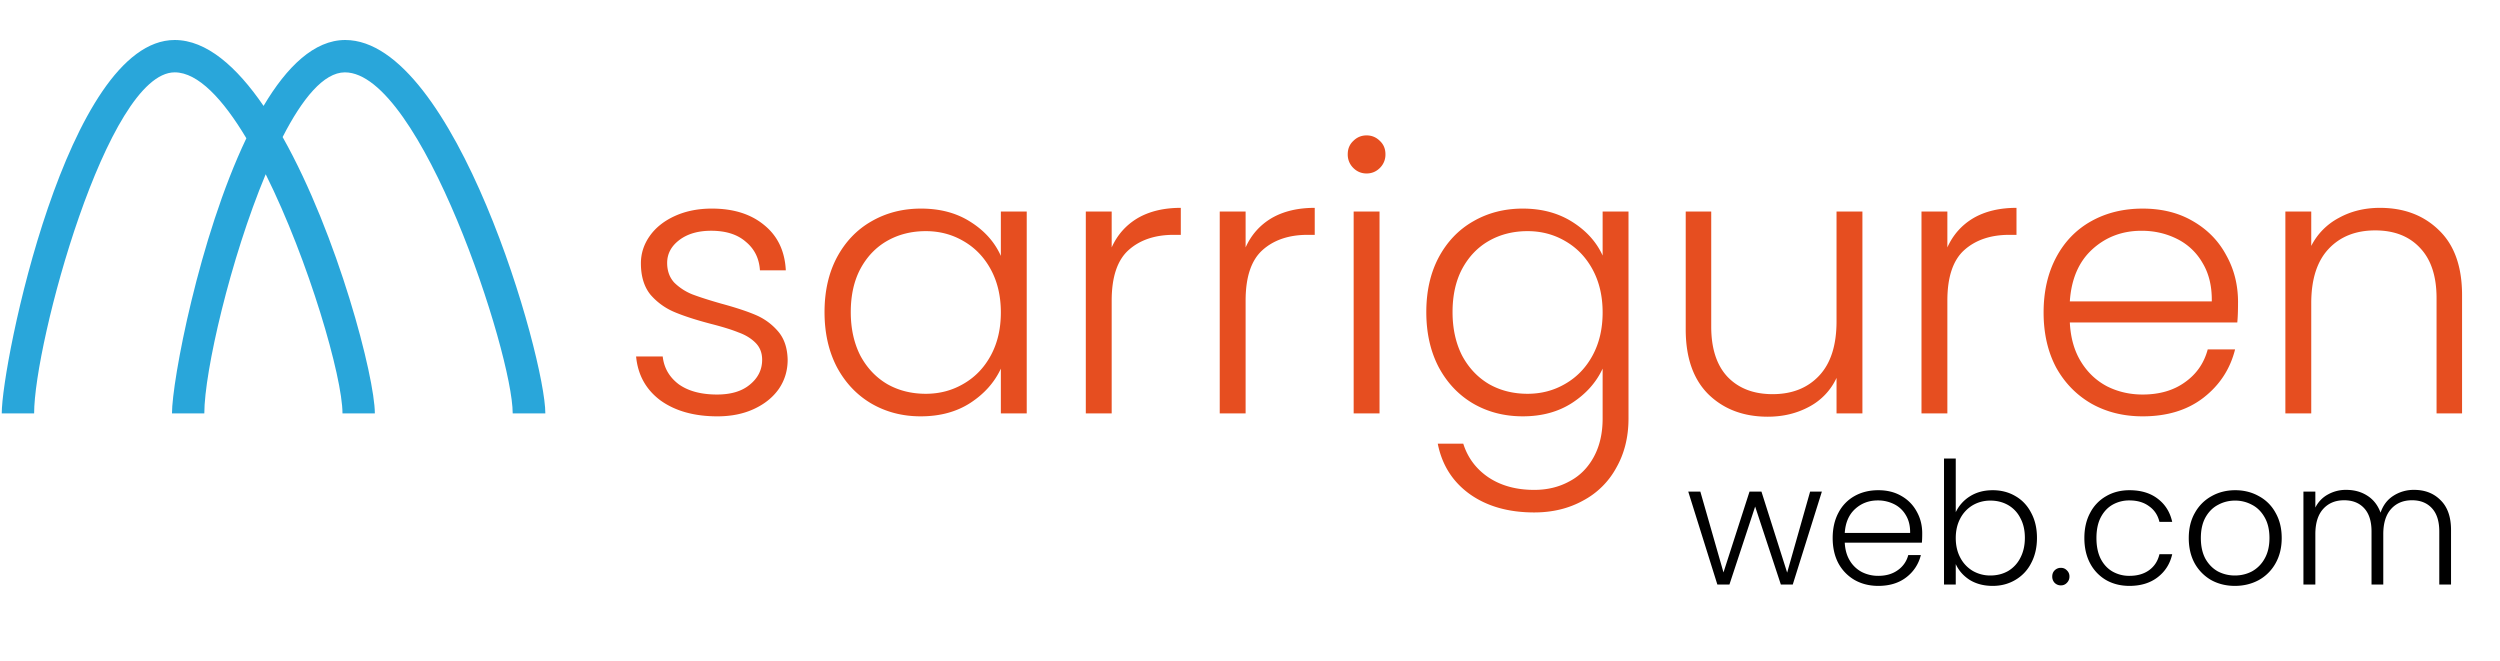
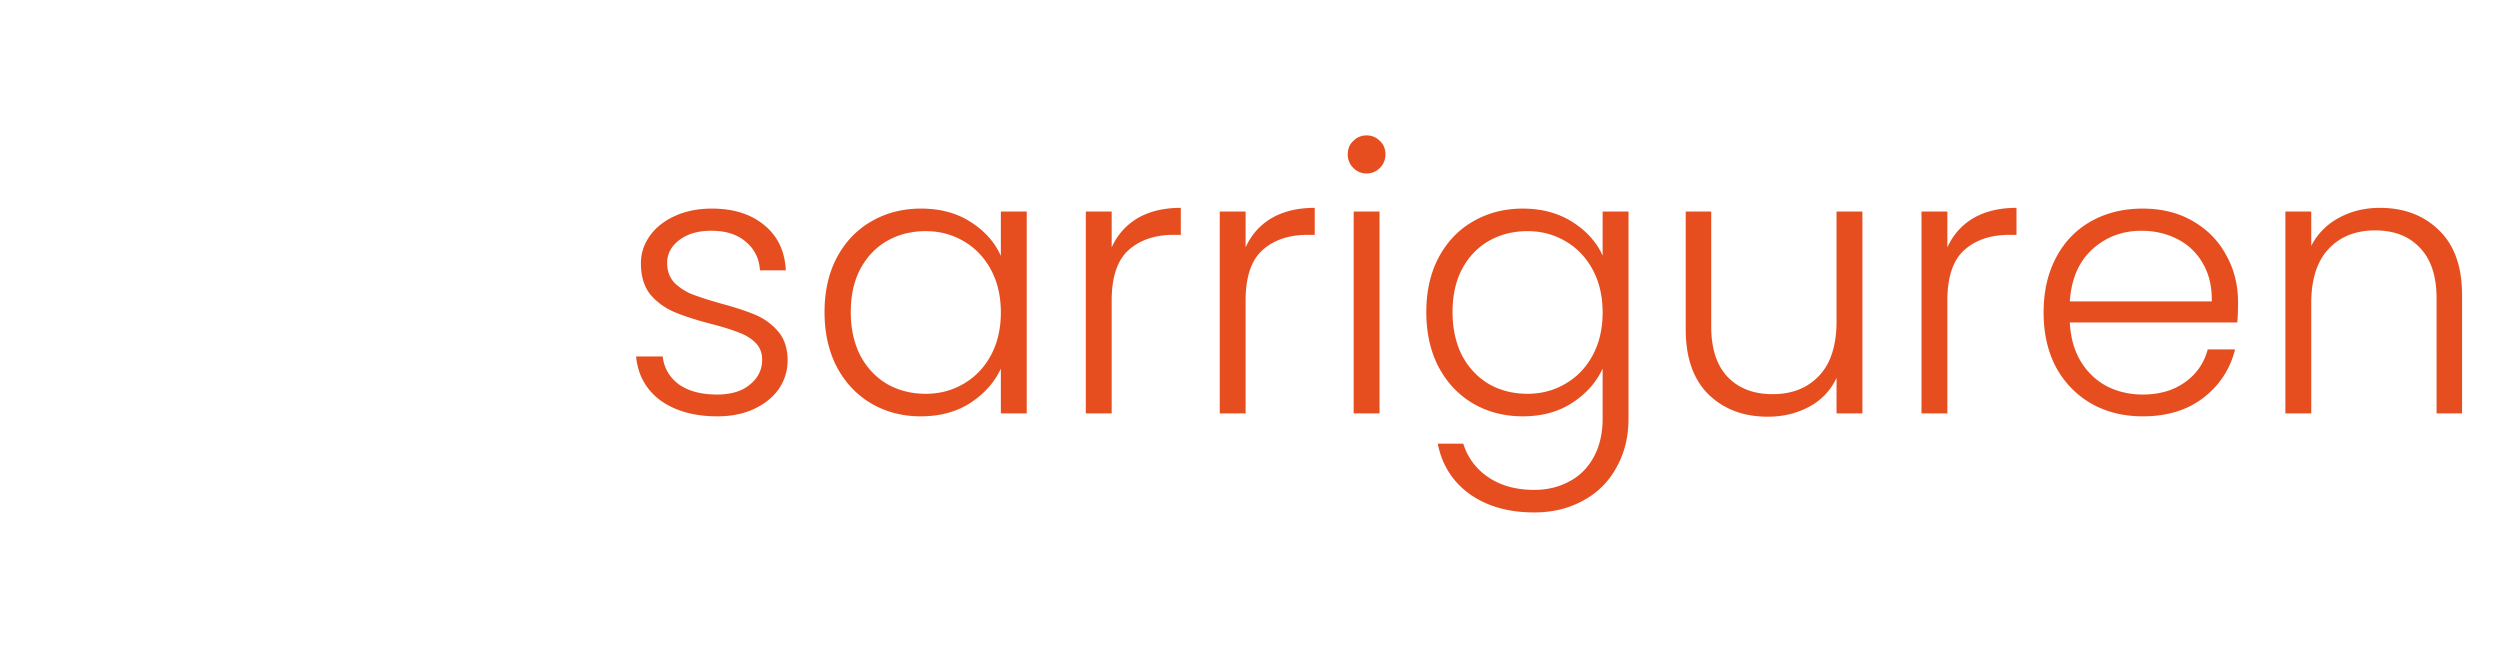
<svg xmlns="http://www.w3.org/2000/svg" width="257" height="68" fill="none">
-   <path fill="#29A6DA" d="M52.706 42.495c0-6.184-9.48-35.057-17.25-35.057-2.175 0-4.382 2.703-6.402 6.65 5.688 10.101 9.48 24.709 9.48 28.407h-3.326c0-3.73-3.45-15.664-7.894-24.584-3.637 8.703-6.31 20.295-6.31 24.584H17.68c0-3.294 2.766-18.057 7.646-28.282-2.394-4.01-4.973-6.775-7.366-6.775-6.931 0-14.452 27.847-14.452 35.057H.18c0-5.159 6.744-38.383 17.778-38.383 3.263 0 6.371 2.735 9.137 6.775 2.393-4.04 5.221-6.775 8.392-6.775 11.282 0 20.574 32.603 20.574 38.383h-3.356Z" />
  <path fill="#E64E20" d="M73.751 42.8c-2.381 0-4.332-.545-5.852-1.635-1.494-1.114-2.33-2.622-2.508-4.522h2.736c.127 1.166.672 2.116 1.634 2.85.988.71 2.306 1.064 3.952 1.064 1.444 0 2.572-.342 3.382-1.026.836-.684 1.254-1.532 1.254-2.546 0-.709-.228-1.292-.684-1.748-.456-.456-1.038-.81-1.748-1.064-.684-.278-1.621-.57-2.812-.874-1.545-.405-2.799-.81-3.762-1.216a6.66 6.66 0 0 1-2.47-1.786c-.658-.81-.988-1.887-.988-3.23 0-1.013.304-1.95.912-2.812.608-.861 1.47-1.545 2.584-2.052 1.115-.506 2.382-.76 3.8-.76 2.23 0 4.028.57 5.396 1.71 1.368 1.115 2.103 2.66 2.204 4.636h-2.66c-.076-1.216-.557-2.191-1.444-2.926-.86-.76-2.052-1.14-3.572-1.14-1.342 0-2.432.317-3.268.95-.836.634-1.254 1.419-1.254 2.356 0 .811.241 1.482.722 2.014a5.65 5.65 0 0 0 1.862 1.216c.735.279 1.723.596 2.964.95 1.495.406 2.686.798 3.572 1.178.887.38 1.647.938 2.28 1.672.634.735.963 1.71.988 2.926 0 1.115-.304 2.116-.912 3.002-.608.862-1.456 1.546-2.546 2.052-1.089.507-2.343.76-3.762.76Zm11.011-10.717c0-2.128.418-3.99 1.254-5.586.862-1.621 2.04-2.862 3.534-3.724 1.52-.886 3.23-1.33 5.13-1.33 1.976 0 3.674.456 5.092 1.368 1.444.912 2.483 2.078 3.116 3.496v-4.56h2.66v20.748h-2.66v-4.598c-.658 1.419-1.71 2.597-3.154 3.534-1.418.912-3.115 1.368-5.091 1.368-1.875 0-3.573-.443-5.093-1.33-1.494-.886-2.672-2.14-3.534-3.762-.836-1.621-1.254-3.496-1.254-5.624Zm18.126.038c0-1.672-.342-3.141-1.026-4.408-.684-1.266-1.621-2.242-2.811-2.926-1.166-.684-2.458-1.026-3.877-1.026-1.469 0-2.786.33-3.952.988-1.165.659-2.09 1.622-2.773 2.888-.66 1.242-.989 2.724-.989 4.446 0 1.698.33 3.192.989 4.484.683 1.267 1.608 2.242 2.773 2.926 1.166.659 2.483.988 3.953.988 1.418 0 2.71-.342 3.876-1.026 1.19-.684 2.127-1.659 2.811-2.926.684-1.266 1.026-2.736 1.026-4.408Zm11.393-6.688c.583-1.292 1.469-2.292 2.66-3.002 1.216-.709 2.698-1.064 4.446-1.064v2.774h-.722c-1.925 0-3.471.52-4.636 1.558-1.165 1.039-1.748 2.774-1.748 5.206v11.59h-2.66V21.747h2.66v3.686Zm13.768 0c.582-1.292 1.469-2.292 2.66-3.002 1.216-.709 2.698-1.064 4.446-1.064v2.774h-.722c-1.926 0-3.471.52-4.636 1.558-1.166 1.039-1.748 2.774-1.748 5.206v11.59h-2.66V21.747h2.66v3.686Zm12.437-7.6c-.532 0-.988-.19-1.368-.57a1.91 1.91 0 0 1-.57-1.406c0-.557.19-1.013.57-1.368.38-.38.836-.57 1.368-.57.532 0 .988.19 1.368.57.38.355.57.811.57 1.368a1.91 1.91 0 0 1-.57 1.406c-.38.38-.836.57-1.368.57Zm1.33 3.914v20.748h-2.66V21.747h2.66Zm14.726-.304c1.95 0 3.648.456 5.092 1.368 1.444.912 2.482 2.065 3.116 3.458v-4.522h2.66v21.28c0 1.9-.418 3.585-1.254 5.054a8.303 8.303 0 0 1-3.42 3.382c-1.47.811-3.142 1.216-5.016 1.216-2.66 0-4.877-.633-6.65-1.9-1.748-1.266-2.838-2.989-3.268-5.168h2.622c.456 1.444 1.317 2.597 2.584 3.458 1.292.862 2.862 1.292 4.712 1.292 1.342 0 2.546-.291 3.61-.874 1.064-.557 1.9-1.393 2.508-2.508.608-1.114.912-2.432.912-3.952v-5.13c-.659 1.419-1.71 2.597-3.154 3.534-1.419.912-3.104 1.368-5.054 1.368-1.9 0-3.61-.443-5.13-1.33-1.495-.886-2.673-2.14-3.534-3.762-.836-1.621-1.254-3.496-1.254-5.624 0-2.128.418-3.99 1.254-5.586.861-1.621 2.039-2.862 3.534-3.724 1.52-.886 3.23-1.33 5.13-1.33Zm8.208 10.678c0-1.672-.342-3.141-1.026-4.408-.684-1.266-1.622-2.242-2.812-2.926-1.166-.684-2.458-1.026-3.876-1.026-1.47 0-2.787.33-3.952.988-1.166.659-2.09 1.622-2.774 2.888-.659 1.242-.988 2.724-.988 4.446 0 1.698.329 3.192.988 4.484.684 1.267 1.608 2.242 2.774 2.926 1.165.659 2.482.988 3.952.988 1.418 0 2.71-.342 3.876-1.026 1.19-.684 2.128-1.659 2.812-2.926.684-1.266 1.026-2.736 1.026-4.408Zm26.706-10.374v20.748h-2.66v-3.648a6.374 6.374 0 0 1-2.812 2.964c-1.266.684-2.685 1.026-4.256 1.026-2.482 0-4.509-.76-6.08-2.28-1.57-1.545-2.356-3.774-2.356-6.688V21.747h2.622v11.818c0 2.255.558 3.978 1.672 5.168 1.14 1.191 2.686 1.786 4.636 1.786 2.002 0 3.598-.633 4.788-1.9 1.191-1.266 1.786-3.128 1.786-5.586V21.747h2.66Zm8.733 3.686c.583-1.292 1.47-2.292 2.66-3.002 1.216-.709 2.698-1.064 4.446-1.064v2.774h-.722c-1.925 0-3.47.52-4.636 1.558-1.165 1.039-1.748 2.774-1.748 5.206v11.59h-2.66V21.747h2.66v3.686Zm29.88 5.624c0 .912-.025 1.609-.076 2.09h-17.214c.076 1.571.456 2.914 1.14 4.028.684 1.115 1.583 1.964 2.698 2.546 1.115.558 2.331.836 3.648.836 1.723 0 3.167-.418 4.332-1.254 1.191-.836 1.976-1.963 2.356-3.382h2.812c-.507 2.027-1.596 3.686-3.268 4.978-1.647 1.267-3.724 1.9-6.232 1.9-1.951 0-3.699-.43-5.244-1.292-1.545-.886-2.761-2.128-3.648-3.724-.861-1.621-1.292-3.508-1.292-5.662 0-2.153.431-4.04 1.292-5.662.861-1.621 2.065-2.862 3.61-3.724 1.545-.861 3.306-1.292 5.282-1.292s3.699.431 5.168 1.292c1.495.862 2.635 2.027 3.42 3.496.811 1.444 1.216 3.053 1.216 4.826Zm-2.698-.076c.025-1.545-.291-2.862-.95-3.952a6.161 6.161 0 0 0-2.622-2.47c-1.115-.557-2.331-.836-3.648-.836-1.976 0-3.661.634-5.054 1.9-1.393 1.267-2.166 3.053-2.318 5.358h14.592Zm17.293-9.614c2.482 0 4.509.773 6.08 2.318 1.57 1.52 2.356 3.737 2.356 6.65v12.16h-2.622V30.64c0-2.254-.57-3.977-1.71-5.168-1.115-1.19-2.648-1.786-4.598-1.786-2.002 0-3.598.634-4.788 1.9-1.191 1.267-1.786 3.129-1.786 5.586v11.324h-2.66V21.747h2.66v3.534a6.67 6.67 0 0 1 2.85-2.888c1.241-.684 2.647-1.026 4.218-1.026Z" />
-   <path fill="#000" d="m187.289 50.534-2.993 9.555h-1.225l-2.642-8.015-2.643 8.015h-1.242l-2.993-9.555h1.243l2.38 8.312 2.677-8.312h1.225l2.643 8.33 2.362-8.33h1.208Zm10.315 4.287c0 .42-.012.74-.035.963h-7.928c.035.723.21 1.341.525 1.855a3.15 3.15 0 0 0 1.243 1.172 3.701 3.701 0 0 0 1.68.385c.793 0 1.458-.192 1.995-.577a2.7 2.7 0 0 0 1.085-1.558h1.295a4.075 4.075 0 0 1-1.505 2.293c-.759.583-1.715.875-2.87.875-.899 0-1.704-.199-2.415-.595a4.393 4.393 0 0 1-1.68-1.715c-.397-.747-.595-1.616-.595-2.608s.198-1.86.595-2.607a4.129 4.129 0 0 1 1.662-1.715c.712-.397 1.523-.595 2.433-.595.91 0 1.703.198 2.38.595a4.023 4.023 0 0 1 1.575 1.61c.373.665.56 1.405.56 2.222Zm-1.243-.035c.012-.712-.134-1.318-.437-1.82a2.844 2.844 0 0 0-1.208-1.137 3.701 3.701 0 0 0-1.68-.385c-.91 0-1.686.291-2.327.875-.642.583-.998 1.405-1.068 2.467h6.72Zm4.691-2.135a3.89 3.89 0 0 1 1.453-1.627c.665-.42 1.446-.63 2.345-.63.875 0 1.656.204 2.345.612.688.397 1.225.968 1.61 1.715.396.735.595 1.593.595 2.573s-.199 1.843-.595 2.59a4.17 4.17 0 0 1-1.628 1.732c-.688.408-1.464.613-2.327.613-.91 0-1.698-.205-2.363-.613-.653-.42-1.131-.962-1.435-1.627v2.1h-1.207v-12.95h1.207v5.512Zm7.105 2.643c0-.794-.157-1.476-.472-2.048a3.166 3.166 0 0 0-1.26-1.33c-.537-.303-1.144-.455-1.82-.455-.654 0-1.254.158-1.803.473a3.394 3.394 0 0 0-1.277 1.347c-.315.583-.473 1.26-.473 2.03 0 .77.158 1.447.473 2.03a3.394 3.394 0 0 0 1.277 1.348 3.557 3.557 0 0 0 1.803.472c.676 0 1.283-.152 1.82-.455a3.282 3.282 0 0 0 1.26-1.347c.315-.595.472-1.284.472-2.065Zm3.707 4.882a.88.88 0 0 1-.648-.262.915.915 0 0 1-.245-.648c0-.257.082-.467.245-.63a.88.88 0 0 1 .648-.262c.245 0 .449.087.612.262a.823.823 0 0 1 .263.63.88.88 0 0 1-.263.648.801.801 0 0 1-.612.262Zm2.409-4.865c0-.992.198-1.855.595-2.59a4.163 4.163 0 0 1 1.645-1.715c.7-.408 1.499-.612 2.397-.612 1.178 0 2.147.291 2.905.875.77.583 1.266 1.376 1.488 2.38h-1.313c-.163-.689-.519-1.225-1.067-1.61-.537-.397-1.208-.595-2.013-.595a3.44 3.44 0 0 0-1.732.437c-.514.292-.922.73-1.225 1.313-.292.571-.438 1.277-.438 2.117 0 .84.146 1.552.438 2.135.303.583.711 1.02 1.225 1.313a3.44 3.44 0 0 0 1.732.437c.805 0 1.476-.192 2.013-.577.548-.397.904-.945 1.067-1.645h1.313c-.222.98-.718 1.767-1.488 2.362-.77.595-1.738.893-2.905.893-.898 0-1.697-.199-2.397-.595a4.308 4.308 0 0 1-1.645-1.715c-.397-.747-.595-1.616-.595-2.608Zm15.475 4.918c-.899 0-1.71-.199-2.433-.595a4.518 4.518 0 0 1-1.697-1.715c-.409-.747-.613-1.616-.613-2.608s.21-1.855.63-2.59a4.333 4.333 0 0 1 1.715-1.715c.723-.408 1.534-.612 2.433-.612.898 0 1.709.204 2.432.612a4.186 4.186 0 0 1 1.715 1.715c.42.735.63 1.598.63 2.59 0 .98-.21 1.843-.63 2.59a4.416 4.416 0 0 1-1.732 1.733c-.735.396-1.552.595-2.45.595Zm0-1.068c.63 0 1.213-.14 1.75-.42a3.297 3.297 0 0 0 1.295-1.295c.338-.583.507-1.295.507-2.135 0-.84-.163-1.546-.49-2.117-.327-.584-.758-1.015-1.295-1.295a3.607 3.607 0 0 0-1.75-.438c-.63 0-1.213.146-1.75.438-.537.28-.968.711-1.295 1.295-.315.571-.472 1.277-.472 2.117 0 .84.157 1.552.472 2.135.327.572.753 1.003 1.278 1.295.536.28 1.12.42 1.75.42Zm18.42-8.802c1.12 0 2.03.355 2.73 1.067.712.7 1.068 1.72 1.068 3.063v5.6h-1.208v-5.46c0-1.039-.251-1.832-.752-2.38-.502-.549-1.185-.823-2.048-.823-.898 0-1.616.298-2.152.893-.537.595-.805 1.458-.805 2.59v5.18h-1.208v-5.46c0-1.039-.251-1.832-.752-2.38-.502-.549-1.19-.823-2.065-.823-.899 0-1.616.298-2.153.893-.537.595-.805 1.458-.805 2.59v5.18h-1.225v-9.555h1.225v1.645a3.077 3.077 0 0 1 1.295-1.348 3.753 3.753 0 0 1 1.873-.472c.828 0 1.551.198 2.17.595.63.396 1.085.98 1.365 1.75.256-.759.694-1.336 1.312-1.733a3.84 3.84 0 0 1 2.135-.612Z" />
</svg>